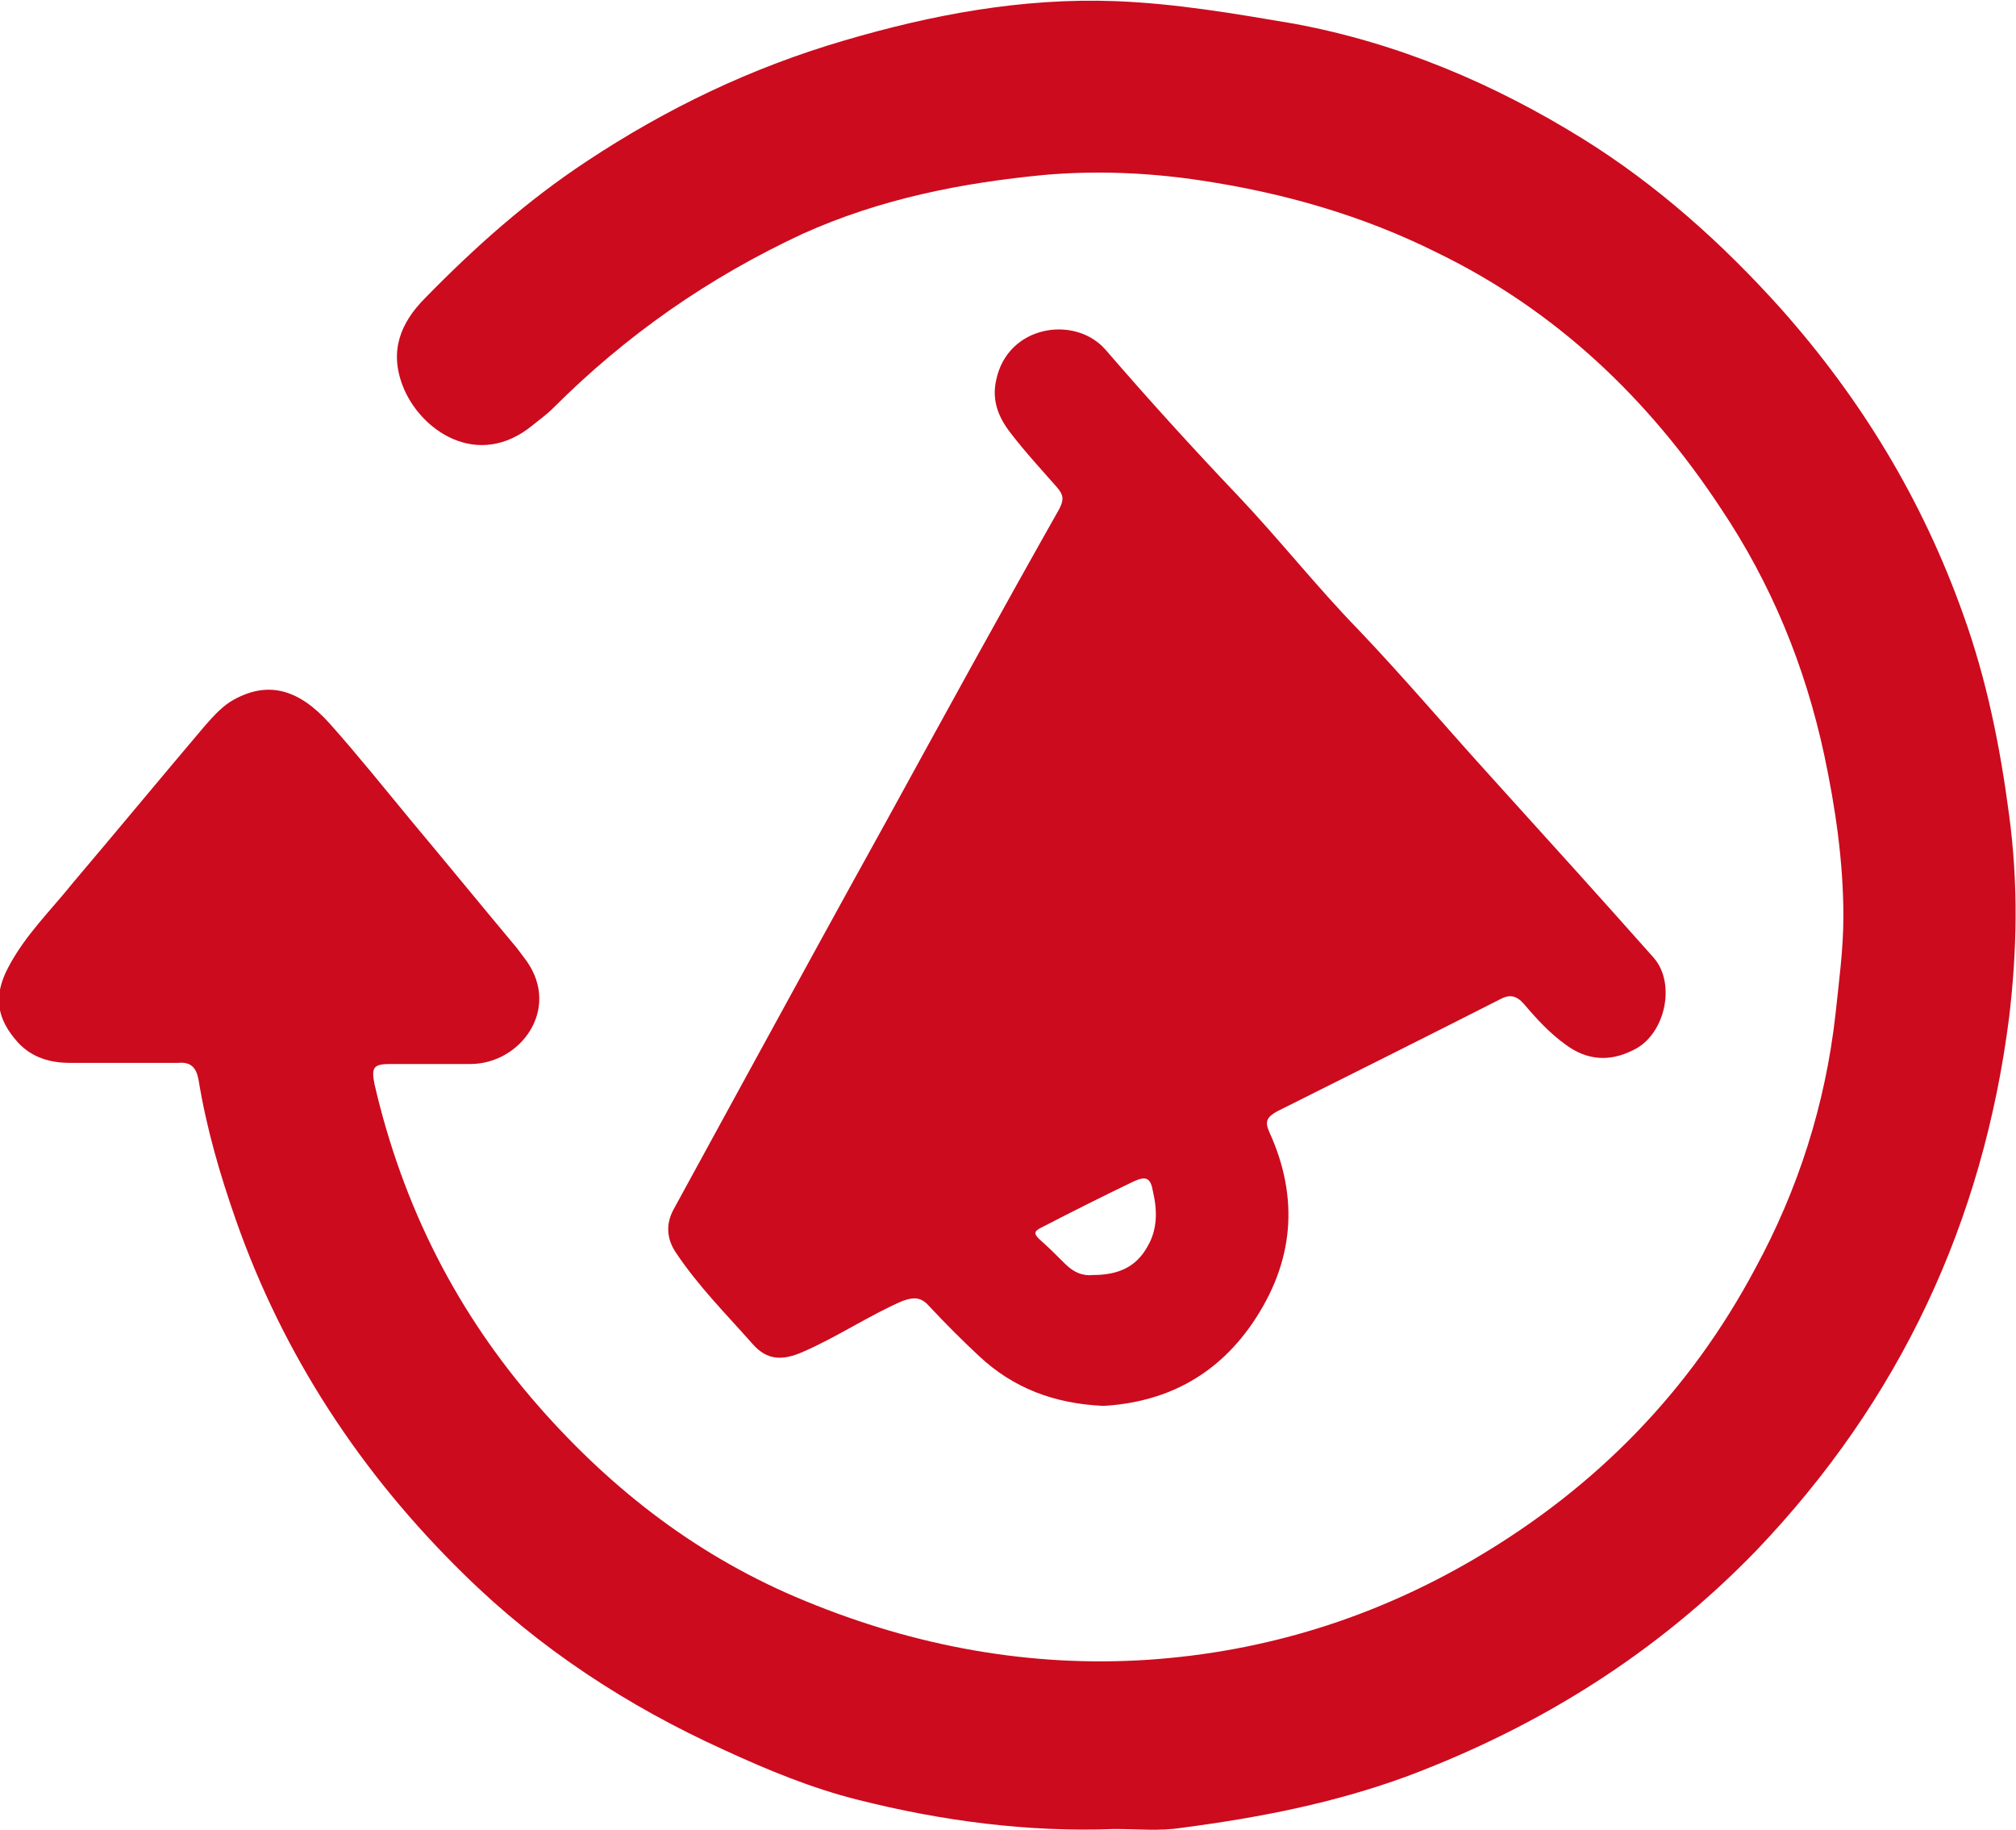
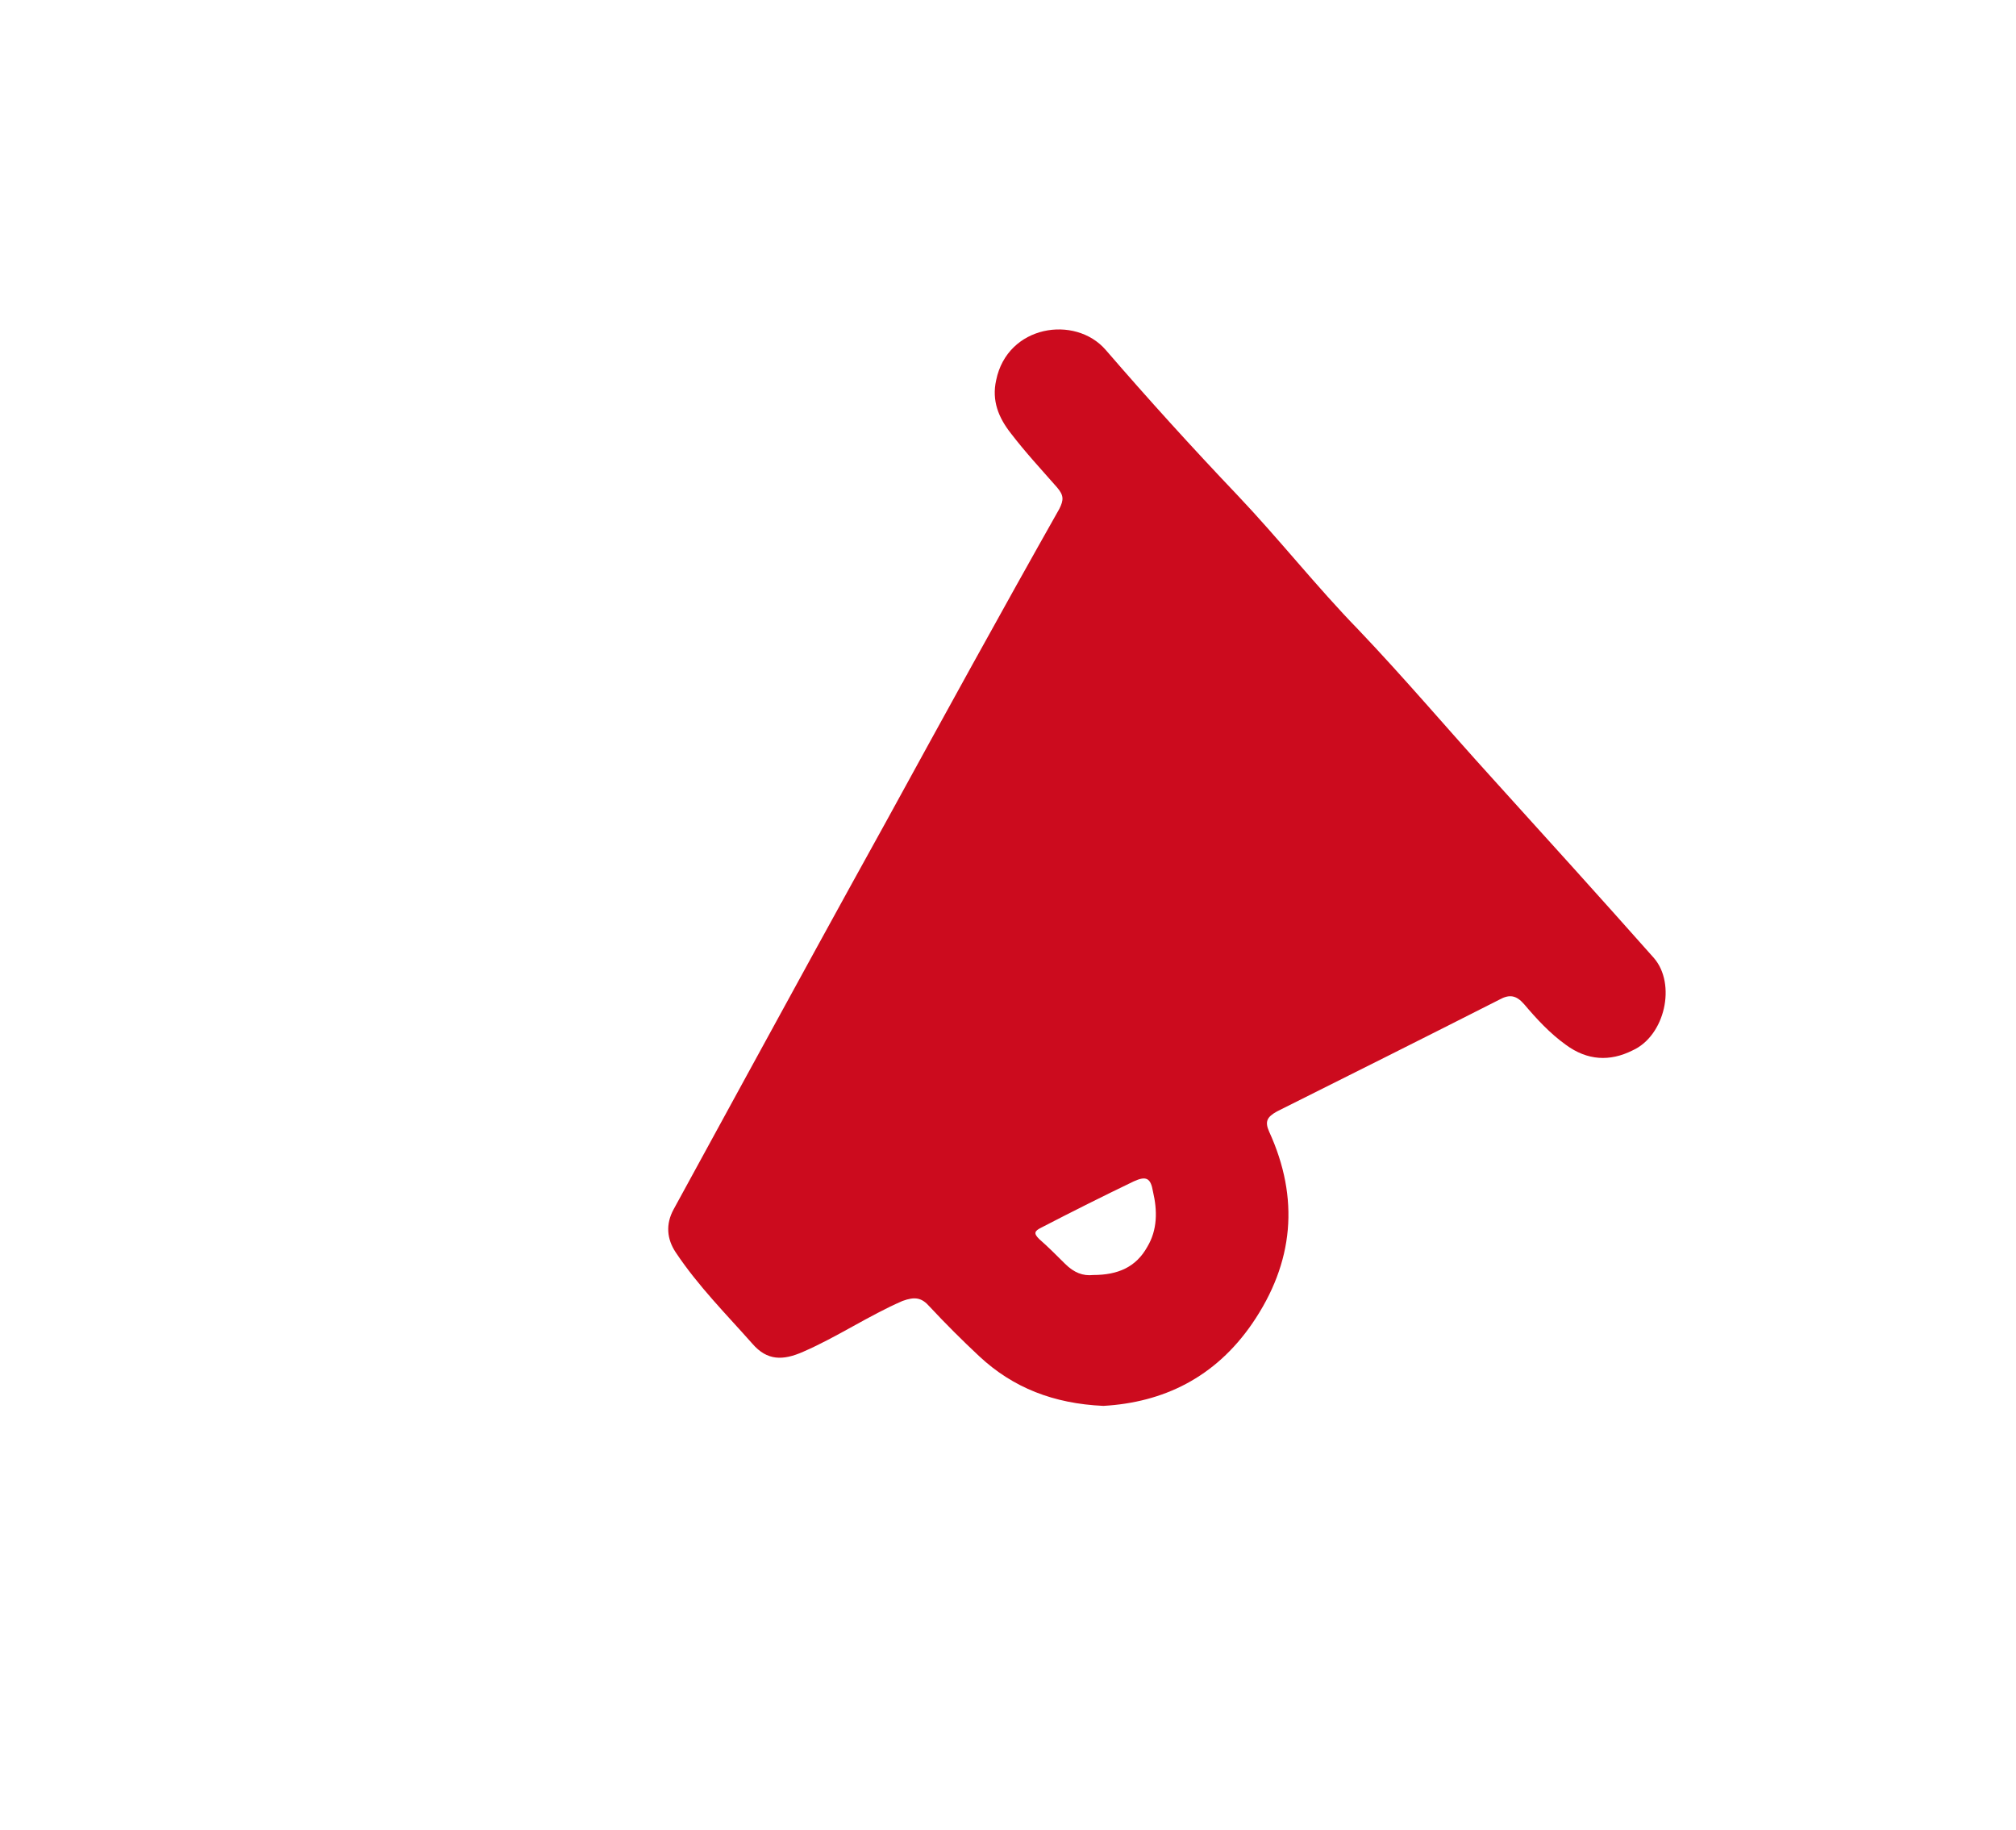
<svg xmlns="http://www.w3.org/2000/svg" version="1.1" id="Ebene_1" x="0px" y="0px" viewBox="0 0 178.7 162.2" style="enable-background:new 0 0 178.7 162.2;" xml:space="preserve">
  <style type="text/css">
	.st0{fill:#CC0B1E;}
</style>
  <g>
-     <path class="st0" d="M98.8,162.1c-7.6,0.3-15.3-0.7-22.8-2.6c-4-1-7.9-2.6-11.8-4.4c-8.6-3.9-16.4-9-23.1-15.6   c-9.1-8.9-16-19.4-20.2-31.4c-1.4-4-2.6-8.1-3.3-12.4c-0.2-1.1-0.7-1.6-1.8-1.5c-3.2,0-6.4,0-9.6,0c-1.8,0-3.4-0.5-4.6-1.8   c-1.9-2.1-2.2-4.1-0.9-6.6c1.5-2.9,3.8-5.1,5.8-7.6c3.9-4.6,7.7-9.2,11.6-13.8c0.7-0.8,1.4-1.6,2.3-2.2c3.3-2,6.1-1.1,8.8,1.9   c2.5,2.8,4.9,5.8,7.3,8.7c3.1,3.7,6.2,7.5,9.3,11.2c0.3,0.4,0.6,0.8,0.9,1.2c3,4.3-0.6,9.1-5,9.1c-2.4,0-4.7,0-7.1,0   c-1.5,0-1.7,0.3-1.4,1.8c2.5,10.8,7.3,20.3,14.6,28.6c6.6,7.5,14.3,13.4,23.6,17.2c9.7,4,19.9,5.9,30.4,5.2c10.3-0.7,20-3.7,29-9   c10.7-6.3,19-14.8,24.8-25.7c3.8-7,6.2-14.5,7.1-22.5c0.3-2.9,0.7-5.7,0.7-8.7c0-4.8-0.7-9.6-1.7-14.3c-1.7-7.9-4.7-15.2-9.2-21.9   c-6.4-9.7-14.6-17.5-25.1-22.6c-6.6-3.3-13.6-5.3-20.9-6.4c-4.6-0.7-9.3-0.9-13.9-0.5c-7.3,0.7-14.5,2.1-21.4,5.2   c-8.4,3.9-15.7,9-22.2,15.5c-0.6,0.6-1.2,1-1.8,1.5c-4.9,4-10,0.4-11.5-3.5c-1.2-3.1-0.2-5.6,2-7.8c4.4-4.5,9-8.6,14.3-12.1   c7.1-4.7,14.6-8.3,22.8-10.7c7.8-2.3,15.8-3.8,24-3.5c5.4,0.2,10.6,1.1,15.9,2c9.2,1.7,17.7,5.3,25.6,10.2   c6.6,4.1,12.4,9.3,17.6,15.1c7.1,8,12.5,16.9,16.1,27c2.1,5.8,3.3,11.8,4.1,17.9c0.8,6,0.7,11.9,0,17.8c-2.3,18.2-9.7,34-22.4,47.3   c-8.8,9.1-19.2,15.6-30.9,20c-6.5,2.4-13.2,3.7-20.1,4.6C102.8,162.3,100.9,162.1,98.8,162.1z" />
    <path class="st0" d="M97.8,124.6c-4.4-0.2-8-1.6-11-4.4c-1.5-1.4-3-2.9-4.4-4.4c-0.7-0.8-1.3-0.9-2.4-0.5c-3,1.3-5.8,3.2-8.8,4.5   c-1.8,0.8-3.2,0.8-4.5-0.7c-2.3-2.6-4.8-5.1-6.8-8.1c-0.8-1.2-0.9-2.5-0.2-3.8c2.2-4,4.3-7.9,6.5-11.9c4.1-7.5,8.2-15,12.3-22.4   c5.1-9.3,10.2-18.6,15.4-27.8c0.4-0.8,0.4-1.2-0.2-1.9c-1.4-1.6-2.8-3.1-4.1-4.8c-1.1-1.4-1.7-2.9-1.3-4.7c1-4.9,7-5.8,9.7-2.7   c3.8,4.4,7.7,8.7,11.7,12.9c3.7,3.9,7,8.1,10.7,11.9c4.1,4.3,7.9,8.8,11.9,13.2c4.8,5.3,9.6,10.6,14.3,15.9c2,2.3,1,6.9-1.9,8.2   c-2,1-4,0.9-5.9-0.5c-1.4-1-2.6-2.3-3.7-3.6c-0.7-0.8-1.3-0.9-2.2-0.4c-6.5,3.3-13.1,6.6-19.7,9.9c-0.9,0.5-1.1,0.9-0.7,1.8   c2.7,5.9,2.2,11.6-1.5,17C107.7,122.1,103.1,124.3,97.8,124.6z M96.9,113c2.2,0,3.8-0.7,4.8-2.5c0.9-1.5,0.9-3.2,0.5-4.9   c-0.2-1.2-0.6-1.4-1.7-0.9c-2.7,1.3-5.5,2.7-8.2,4.1c-0.6,0.3-0.7,0.5-0.2,1c0.8,0.7,1.6,1.5,2.3,2.2C95.2,112.8,96,113.1,96.9,113   z" />
  </g>
</svg>